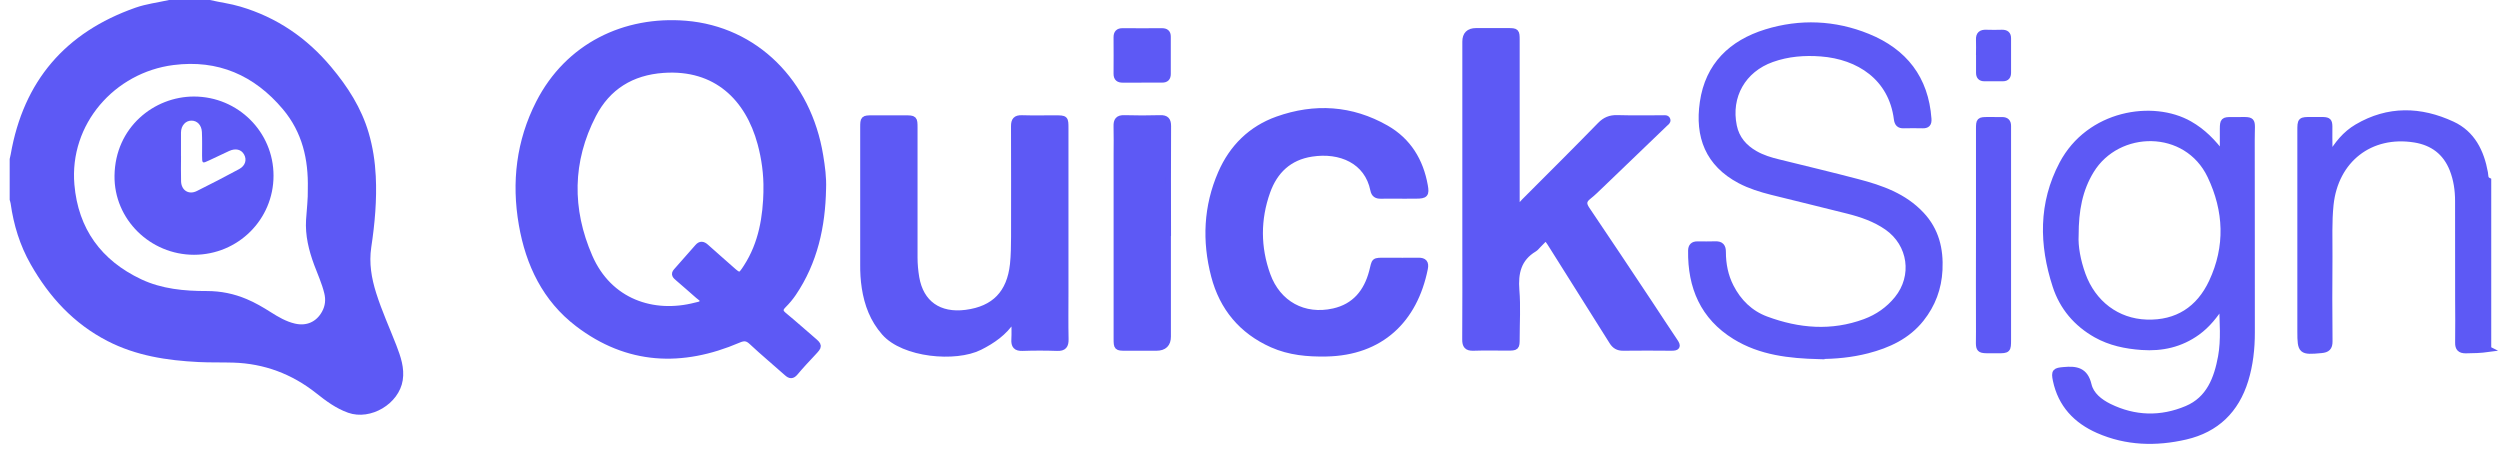
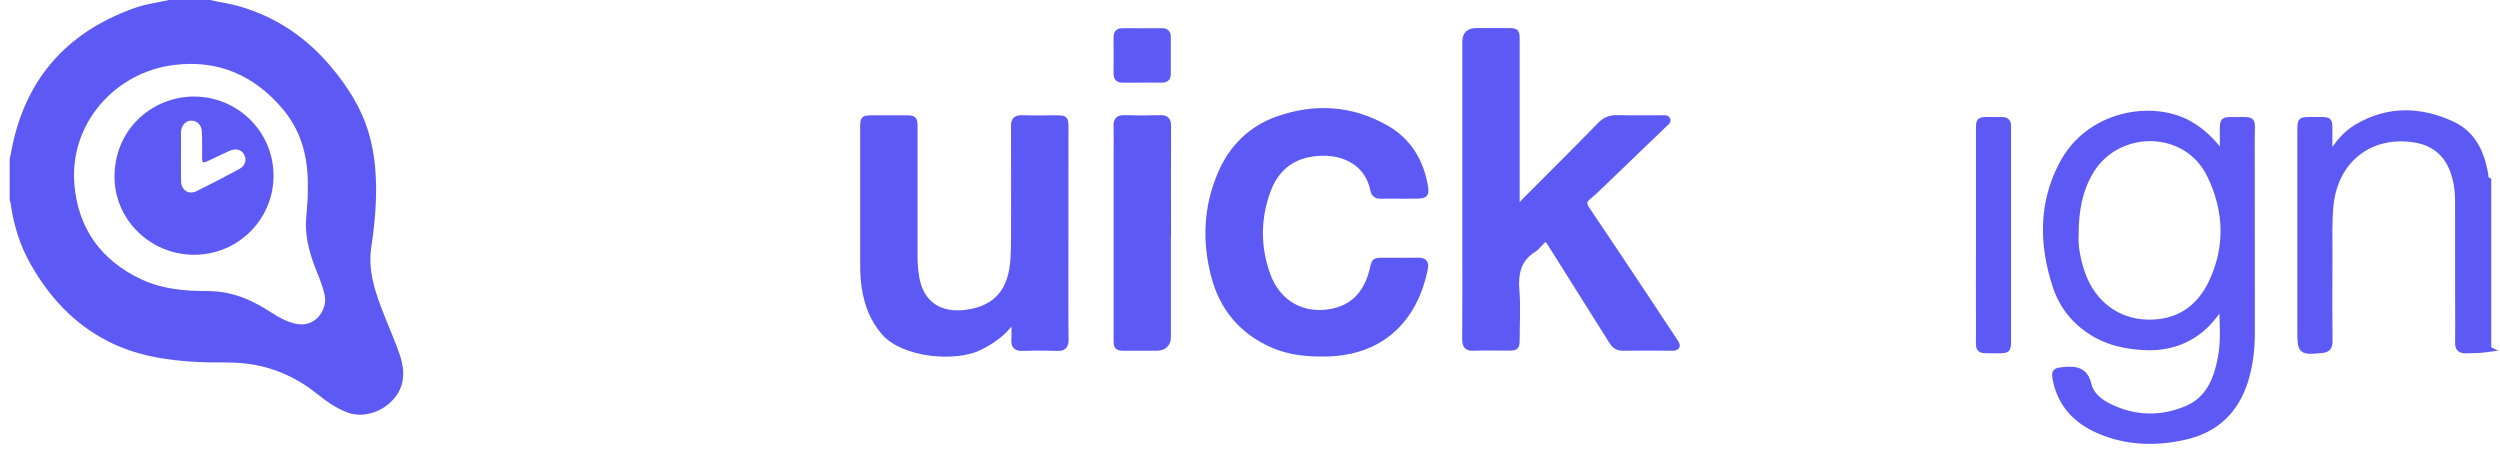
<svg xmlns="http://www.w3.org/2000/svg" width="217" height="39" viewBox="0 0 217 39" fill="none">
  <path d="M216 30.304C215.344 30.395 214.688 30.415 214.026 30.42C213.54 30.42 213.345 30.229 213.355 29.743C213.375 28.466 213.36 27.188 213.355 25.906C213.355 23.09 213.355 20.275 213.35 17.455C213.35 16.513 213.22 15.586 212.869 14.699C212.278 13.207 211.151 12.37 209.593 12.119C205.74 11.503 202.715 13.873 202.304 17.765C202.148 19.263 202.219 20.756 202.209 22.254C202.189 24.709 202.189 27.168 202.214 29.623C202.219 30.174 202.003 30.354 201.492 30.399C199.739 30.565 199.659 30.505 199.659 28.771C199.659 22.98 199.659 17.184 199.659 11.393C199.659 10.406 199.659 10.396 200.671 10.406C202.449 10.416 202.179 10.216 202.199 11.934C202.204 12.465 202.199 12.996 202.254 13.547C202.85 12.52 203.566 11.623 204.588 11.022C207.303 9.424 210.099 9.504 212.864 10.787C214.597 11.588 215.374 13.171 215.704 14.99C215.75 15.23 215.689 15.531 215.99 15.671V30.299L216 30.304Z" fill="#5D59F5" stroke="#5D59F5" stroke-width="0.5" />
-   <path d="M71.453 16.383C71.392 19.639 70.721 22.725 68.863 25.47C68.617 25.831 68.332 26.172 68.021 26.482C67.695 26.803 67.665 27.038 68.041 27.349C68.888 28.045 69.709 28.782 70.546 29.498C71.142 30.009 71.137 30.034 70.601 30.61C70.07 31.181 69.529 31.747 69.033 32.343C68.767 32.659 68.577 32.634 68.297 32.383C67.285 31.477 66.233 30.61 65.241 29.678C64.855 29.317 64.569 29.308 64.094 29.513C59.194 31.612 54.475 31.416 50.152 28.115C47.331 25.961 45.879 22.93 45.282 19.489C44.646 15.822 45.062 12.27 46.765 8.933C49.3 3.969 54.235 1.619 59.52 2.05C65.571 2.546 70.17 7.135 71.207 13.517C71.362 14.464 71.493 15.416 71.453 16.383V16.383ZM66.518 16.478C66.538 15.11 66.358 13.768 66.002 12.45C64.94 8.528 62.165 5.757 57.581 6.078C54.826 6.268 52.752 7.556 51.504 9.96C49.42 13.983 49.385 18.166 51.179 22.284C52.882 26.201 56.709 27.469 60.391 26.507C60.612 26.447 60.927 26.437 60.977 26.166C61.018 25.936 60.747 25.811 60.592 25.671C60.011 25.149 59.414 24.648 58.828 24.133C58.643 23.972 58.448 23.812 58.693 23.541C59.319 22.84 59.935 22.134 60.557 21.427C60.797 21.152 61.018 21.192 61.273 21.417C61.999 22.074 62.746 22.71 63.472 23.361C64.204 24.017 64.249 24.012 64.79 23.171C66.107 21.127 66.473 18.842 66.523 16.478H66.518Z" fill="#5D59F5" stroke="#5D59F5" stroke-width="0.5" />
  <path d="M131.658 17.926C132.019 17.881 132.134 17.65 132.294 17.49C134.499 15.281 136.713 13.082 138.892 10.847C139.318 10.411 139.759 10.226 140.37 10.241C141.692 10.281 143.015 10.251 144.332 10.256C144.483 10.256 144.688 10.206 144.743 10.406C144.783 10.557 144.628 10.642 144.528 10.737C142.654 12.54 140.781 14.344 138.902 16.142C138.571 16.463 138.241 16.784 137.88 17.069C137.449 17.41 137.429 17.705 137.745 18.171C139.588 20.887 141.397 23.622 143.215 26.352C143.947 27.449 144.658 28.561 145.4 29.653C145.69 30.079 145.565 30.194 145.094 30.194C143.691 30.184 142.289 30.174 140.891 30.194C140.435 30.199 140.154 30.024 139.919 29.648C138.201 26.903 136.472 24.163 134.744 21.422C134.103 20.405 134.238 20.596 133.522 21.282C133.407 21.392 133.311 21.533 133.176 21.613C131.798 22.439 131.513 23.682 131.633 25.195C131.748 26.582 131.658 27.99 131.658 29.388C131.658 30.164 131.633 30.184 130.837 30.184C129.855 30.184 128.873 30.159 127.891 30.194C127.33 30.214 127.165 29.994 127.17 29.458C127.19 26.738 127.18 24.023 127.18 21.302C127.18 15.406 127.18 9.51 127.18 3.613C127.18 2.999 127.492 2.69 128.116 2.687C129.038 2.687 129.96 2.687 130.882 2.687C131.623 2.687 131.658 2.722 131.658 3.468C131.658 8.047 131.658 12.621 131.658 17.199V17.911V17.926Z" fill="#5D59F5" stroke="#5D59F5" stroke-width="0.5" />
-   <path d="M87.874 27.8C87.173 28.877 86.171 29.573 85.044 30.139C82.945 31.191 78.441 30.795 76.758 28.872C75.766 27.74 75.275 26.427 75.05 24.979C74.945 24.308 74.909 23.632 74.915 22.95C74.919 18.993 74.915 15.035 74.915 11.078C74.915 10.286 74.94 10.261 75.716 10.261C76.658 10.261 77.6 10.261 78.541 10.261C79.373 10.261 79.393 10.276 79.393 11.093C79.393 14.85 79.393 18.607 79.393 22.364C79.393 22.945 79.448 23.521 79.543 24.093C79.924 26.327 81.512 27.444 83.842 27.143C86.316 26.823 87.644 25.435 87.915 22.945C88 22.149 88.005 21.352 88.01 20.551C88.01 17.355 88.02 14.153 88.005 10.957C88.005 10.446 88.165 10.236 88.696 10.251C89.658 10.281 90.62 10.256 91.582 10.261C92.488 10.261 92.493 10.261 92.493 11.153C92.493 15.907 92.493 20.666 92.493 25.42C92.493 26.758 92.473 28.1 92.503 29.438C92.513 29.994 92.348 30.234 91.757 30.209C90.755 30.174 89.753 30.174 88.751 30.209C88.185 30.229 88.005 29.999 88.035 29.468C88.065 28.937 88.04 28.401 88.04 27.865C87.99 27.845 87.934 27.825 87.884 27.805L87.874 27.8Z" fill="#5D59F5" stroke="#5D59F5" stroke-width="0.5" />
-   <path d="M157.874 30.926C155.334 30.856 152.824 30.59 150.6 29.218C147.829 27.509 146.732 24.914 146.777 21.753C146.782 21.377 146.958 21.202 147.328 21.202C147.849 21.202 148.37 21.217 148.891 21.197C149.387 21.177 149.563 21.402 149.558 21.878C149.558 22.93 149.758 23.947 150.239 24.889C150.91 26.202 151.917 27.194 153.305 27.71C156.125 28.757 158.991 28.997 161.871 27.935C162.978 27.524 163.925 26.868 164.672 25.946C166.275 23.972 165.884 21.182 163.795 19.724C162.758 19.003 161.586 18.602 160.378 18.297C158.184 17.74 155.985 17.219 153.791 16.668C152.839 16.428 151.897 16.137 151.025 15.677C148.265 14.214 147.363 11.849 147.794 8.883C148.26 5.652 150.304 3.719 153.295 2.792C156.25 1.88 159.251 2.005 162.122 3.172C165.308 4.465 167.151 6.814 167.402 10.316C167.432 10.752 167.277 10.897 166.871 10.887C166.33 10.877 165.789 10.872 165.248 10.887C164.847 10.902 164.687 10.727 164.637 10.331C164.181 6.729 161.335 4.896 158.064 4.65C156.621 4.54 155.188 4.65 153.801 5.146C151.301 6.033 149.973 8.352 150.509 10.942C150.735 12.034 151.401 12.796 152.348 13.337C152.979 13.698 153.67 13.908 154.372 14.078C156.666 14.645 158.966 15.191 161.25 15.792C163.294 16.328 165.278 17.019 166.781 18.627C168.058 19.985 168.449 21.628 168.359 23.431C168.278 25.019 167.757 26.432 166.766 27.68C165.563 29.197 163.905 29.954 162.092 30.425C160.709 30.78 159.296 30.916 157.863 30.911L157.874 30.926Z" fill="#5D59F5" stroke="#5D59F5" stroke-width="0.5" />
+   <path d="M87.874 27.8C87.173 28.877 86.171 29.573 85.044 30.139C82.945 31.191 78.441 30.795 76.758 28.872C75.766 27.74 75.275 26.427 75.05 24.979C74.945 24.308 74.909 23.632 74.915 22.95C74.919 18.993 74.915 15.035 74.915 11.078C74.915 10.286 74.94 10.261 75.716 10.261C76.658 10.261 77.6 10.261 78.541 10.261C79.373 10.261 79.393 10.276 79.393 11.093C79.393 14.85 79.393 18.607 79.393 22.364C79.393 22.945 79.448 23.521 79.543 24.093C79.924 26.327 81.512 27.444 83.842 27.143C86.316 26.823 87.644 25.435 87.915 22.945C88 22.149 88.005 21.352 88.01 20.551C88.01 17.355 88.02 14.153 88.005 10.957C88.005 10.446 88.165 10.236 88.696 10.251C89.658 10.281 90.62 10.256 91.582 10.261C92.488 10.261 92.493 10.261 92.493 11.153C92.493 26.758 92.473 28.1 92.503 29.438C92.513 29.994 92.348 30.234 91.757 30.209C90.755 30.174 89.753 30.174 88.751 30.209C88.185 30.229 88.005 29.999 88.035 29.468C88.065 28.937 88.04 28.401 88.04 27.865C87.99 27.845 87.934 27.825 87.884 27.805L87.874 27.8Z" fill="#5D59F5" stroke="#5D59F5" stroke-width="0.5" />
  <path d="M192.871 26.447C192.27 27.369 191.618 28.21 190.727 28.852C189.279 29.894 187.666 30.254 185.902 30.129C184.505 30.029 183.167 29.753 181.935 29.062C180.222 28.095 179.014 26.668 178.413 24.819C177.246 21.232 177.181 17.665 178.989 14.234C181.334 9.795 186.874 8.938 190.06 10.757C191.218 11.413 192.109 12.33 192.931 13.432C192.931 12.686 192.931 11.944 192.931 11.198C192.936 10.471 192.991 10.401 193.717 10.411C195.796 10.431 195.456 10.136 195.461 12.14C195.476 17.715 195.461 23.291 195.471 28.867C195.471 30.274 195.32 31.652 194.905 33.005C194.098 35.615 192.385 37.283 189.72 37.904C187.145 38.5 184.58 38.435 182.125 37.358C180.206 36.516 178.879 35.119 178.438 33.01C178.278 32.243 178.383 32.173 179.149 32.108C180.211 32.013 180.998 32.128 181.299 33.41C181.504 34.282 182.265 34.878 183.072 35.279C185.281 36.366 187.576 36.421 189.815 35.474C191.749 34.658 192.425 32.874 192.776 30.961C193.046 29.478 192.901 27.975 192.871 26.457V26.447ZM180.176 20.43C180.121 21.407 180.347 22.64 180.778 23.837C181.679 26.317 183.748 27.905 186.328 27.99C188.968 28.075 190.877 26.828 191.979 24.478C193.417 21.412 193.287 18.291 191.849 15.271C189.79 10.947 183.828 11.033 181.519 14.805C180.512 16.453 180.176 18.241 180.176 20.43V20.43Z" fill="#5D59F5" stroke="#5D59F5" stroke-width="0.5" />
  <path d="M121.489 16.999C120.948 16.999 120.407 16.984 119.866 16.999C119.485 17.009 119.27 16.878 119.194 16.488C118.683 13.968 116.349 12.961 113.854 13.347C111.89 13.647 110.648 14.84 110.007 16.643C109.155 19.043 109.16 21.472 110.022 23.867C110.924 26.367 113.183 27.599 115.763 27.018C117.591 26.607 118.618 25.35 119.084 23.591C119.355 22.579 119.154 22.619 120.347 22.619C121.268 22.619 122.19 22.634 123.112 22.619C123.633 22.61 123.788 22.825 123.688 23.316C122.791 27.784 119.851 30.605 115.122 30.695C113.504 30.725 111.926 30.585 110.423 29.919C107.773 28.741 106.094 26.707 105.373 23.947C104.586 20.926 104.712 17.921 105.974 15.025C106.946 12.791 108.589 11.172 110.879 10.356C114.115 9.204 117.311 9.399 120.322 11.117C122.245 12.214 123.307 13.963 123.688 16.122C123.823 16.878 123.713 16.989 122.927 16.994C122.446 16.994 121.965 16.994 121.484 16.994L121.489 16.999Z" fill="#5D59F5" stroke="#5D59F5" stroke-width="0.5" />
  <path d="M101.385 20.235C101.385 23.231 101.385 26.227 101.385 29.217C101.385 29.865 101.051 30.191 100.383 30.194C99.481 30.194 98.585 30.194 97.683 30.194C96.941 30.194 96.911 30.164 96.911 29.408C96.911 24.078 96.911 18.747 96.911 13.417C96.911 12.601 96.931 11.779 96.906 10.962C96.891 10.461 97.046 10.231 97.588 10.246C98.624 10.276 99.666 10.276 100.709 10.246C101.24 10.231 101.4 10.441 101.4 10.952C101.385 14.048 101.39 17.139 101.395 20.235H101.385Z" fill="#5D59F5" stroke="#5D59F5" stroke-width="0.5" />
  <path d="M171.765 20.415C171.765 17.339 171.765 14.268 171.765 11.193C171.765 10.441 171.8 10.411 172.537 10.406C172.957 10.406 173.378 10.406 173.799 10.411C174.145 10.411 174.315 10.582 174.31 10.932C174.31 11.072 174.31 11.213 174.31 11.353C174.31 17.4 174.31 23.451 174.31 29.498C174.31 30.384 174.285 30.415 173.408 30.415C171.5 30.404 171.775 30.595 171.765 28.801C171.75 26.006 171.765 23.211 171.765 20.415V20.415Z" fill="#5D59F5" stroke="#5D59F5" stroke-width="0.5" />
  <path d="M99.081 6.925C98.54 6.925 98.004 6.92 97.463 6.925C97.097 6.93 96.906 6.794 96.906 6.404C96.916 5.347 96.912 4.29 96.906 3.238C96.906 2.867 97.062 2.692 97.442 2.697C98.58 2.707 99.717 2.702 100.854 2.697C101.195 2.697 101.38 2.827 101.375 3.187C101.375 4.265 101.375 5.337 101.375 6.414C101.375 6.764 101.22 6.925 100.869 6.92C100.268 6.92 99.672 6.92 99.071 6.92L99.081 6.925Z" fill="#5D59F5" stroke="#5D59F5" stroke-width="0.5" />
-   <path d="M171.765 4.775C171.765 4.335 171.785 3.899 171.765 3.458C171.74 2.987 171.956 2.812 172.407 2.832C172.868 2.852 173.323 2.842 173.784 2.832C174.12 2.832 174.31 2.957 174.31 3.318C174.31 4.315 174.31 5.311 174.31 6.308C174.31 6.619 174.19 6.804 173.854 6.804C173.313 6.804 172.777 6.804 172.236 6.804C171.911 6.804 171.77 6.634 171.77 6.318C171.77 5.802 171.77 5.281 171.77 4.765L171.765 4.775Z" fill="#5D59F5" stroke="#5D59F5" stroke-width="0.5" />
  <path d="M18.222 0C19.098 0.206 19.994 0.312 20.863 0.573C24.034 1.511 26.632 3.288 28.747 5.816C30.181 7.526 31.365 9.365 32 11.527C32.362 12.758 32.553 14.012 32.616 15.286C32.721 17.358 32.534 19.415 32.226 21.46C32.02 22.835 32.245 24.152 32.658 25.453C33.145 26.996 33.819 28.468 34.404 29.976C34.778 30.95 35.124 31.932 34.957 33.007C34.633 35.056 32.175 36.517 30.22 35.827C29.172 35.457 28.299 34.806 27.446 34.129C25.339 32.458 22.931 31.558 20.259 31.476C19.254 31.445 18.237 31.476 17.232 31.425C14.494 31.289 11.806 30.876 9.332 29.602C6.403 28.095 4.268 25.769 2.663 22.941C1.728 21.301 1.183 19.524 0.922 17.658C0.906 17.553 0.867 17.448 0.84 17.347C0.84 16.166 0.84 14.986 0.84 13.802C0.871 13.665 0.906 13.533 0.929 13.397C2.04 7.031 5.674 2.805 11.763 0.666C12.706 0.335 13.699 0.222 14.669 0H18.222ZM26.718 16.361C26.772 13.849 26.25 11.5 24.56 9.486C22.063 6.521 18.911 5.154 15.059 5.645C9.948 6.295 6.009 10.767 6.457 16.018C6.784 19.859 8.791 22.606 12.258 24.242C14.042 25.083 16.001 25.266 17.957 25.262C19.16 25.262 20.302 25.492 21.408 25.96C22.144 26.267 22.826 26.669 23.496 27.093C24.154 27.51 24.825 27.907 25.596 28.087C26.601 28.324 27.47 27.943 27.96 27.035C28.233 26.536 28.284 26.003 28.147 25.453C27.941 24.604 27.575 23.813 27.271 22.995C26.803 21.733 26.484 20.436 26.566 19.08C26.62 18.18 26.741 17.288 26.718 16.357V16.361Z" fill="#5D59F5" />
  <path d="M16.843 22.115C13.041 22.115 9.889 19.037 9.94 15.251C9.995 11.048 13.376 8.371 16.847 8.379C20.66 8.387 23.746 11.457 23.742 15.251C23.742 19.053 20.664 22.111 16.843 22.115V22.115ZM15.713 13.556C15.713 14.285 15.694 15.013 15.717 15.742C15.741 16.521 16.379 16.93 17.081 16.583C18.319 15.972 19.546 15.329 20.762 14.675C21.296 14.386 21.44 13.868 21.19 13.416C20.941 12.964 20.45 12.848 19.889 13.105C19.313 13.373 18.736 13.646 18.16 13.919C17.552 14.207 17.54 14.203 17.54 13.51C17.54 12.828 17.556 12.142 17.525 11.461C17.497 10.857 17.116 10.467 16.617 10.471C16.103 10.471 15.717 10.904 15.709 11.504C15.701 12.185 15.709 12.867 15.709 13.553L15.713 13.556Z" fill="#5D59F5" />
</svg>